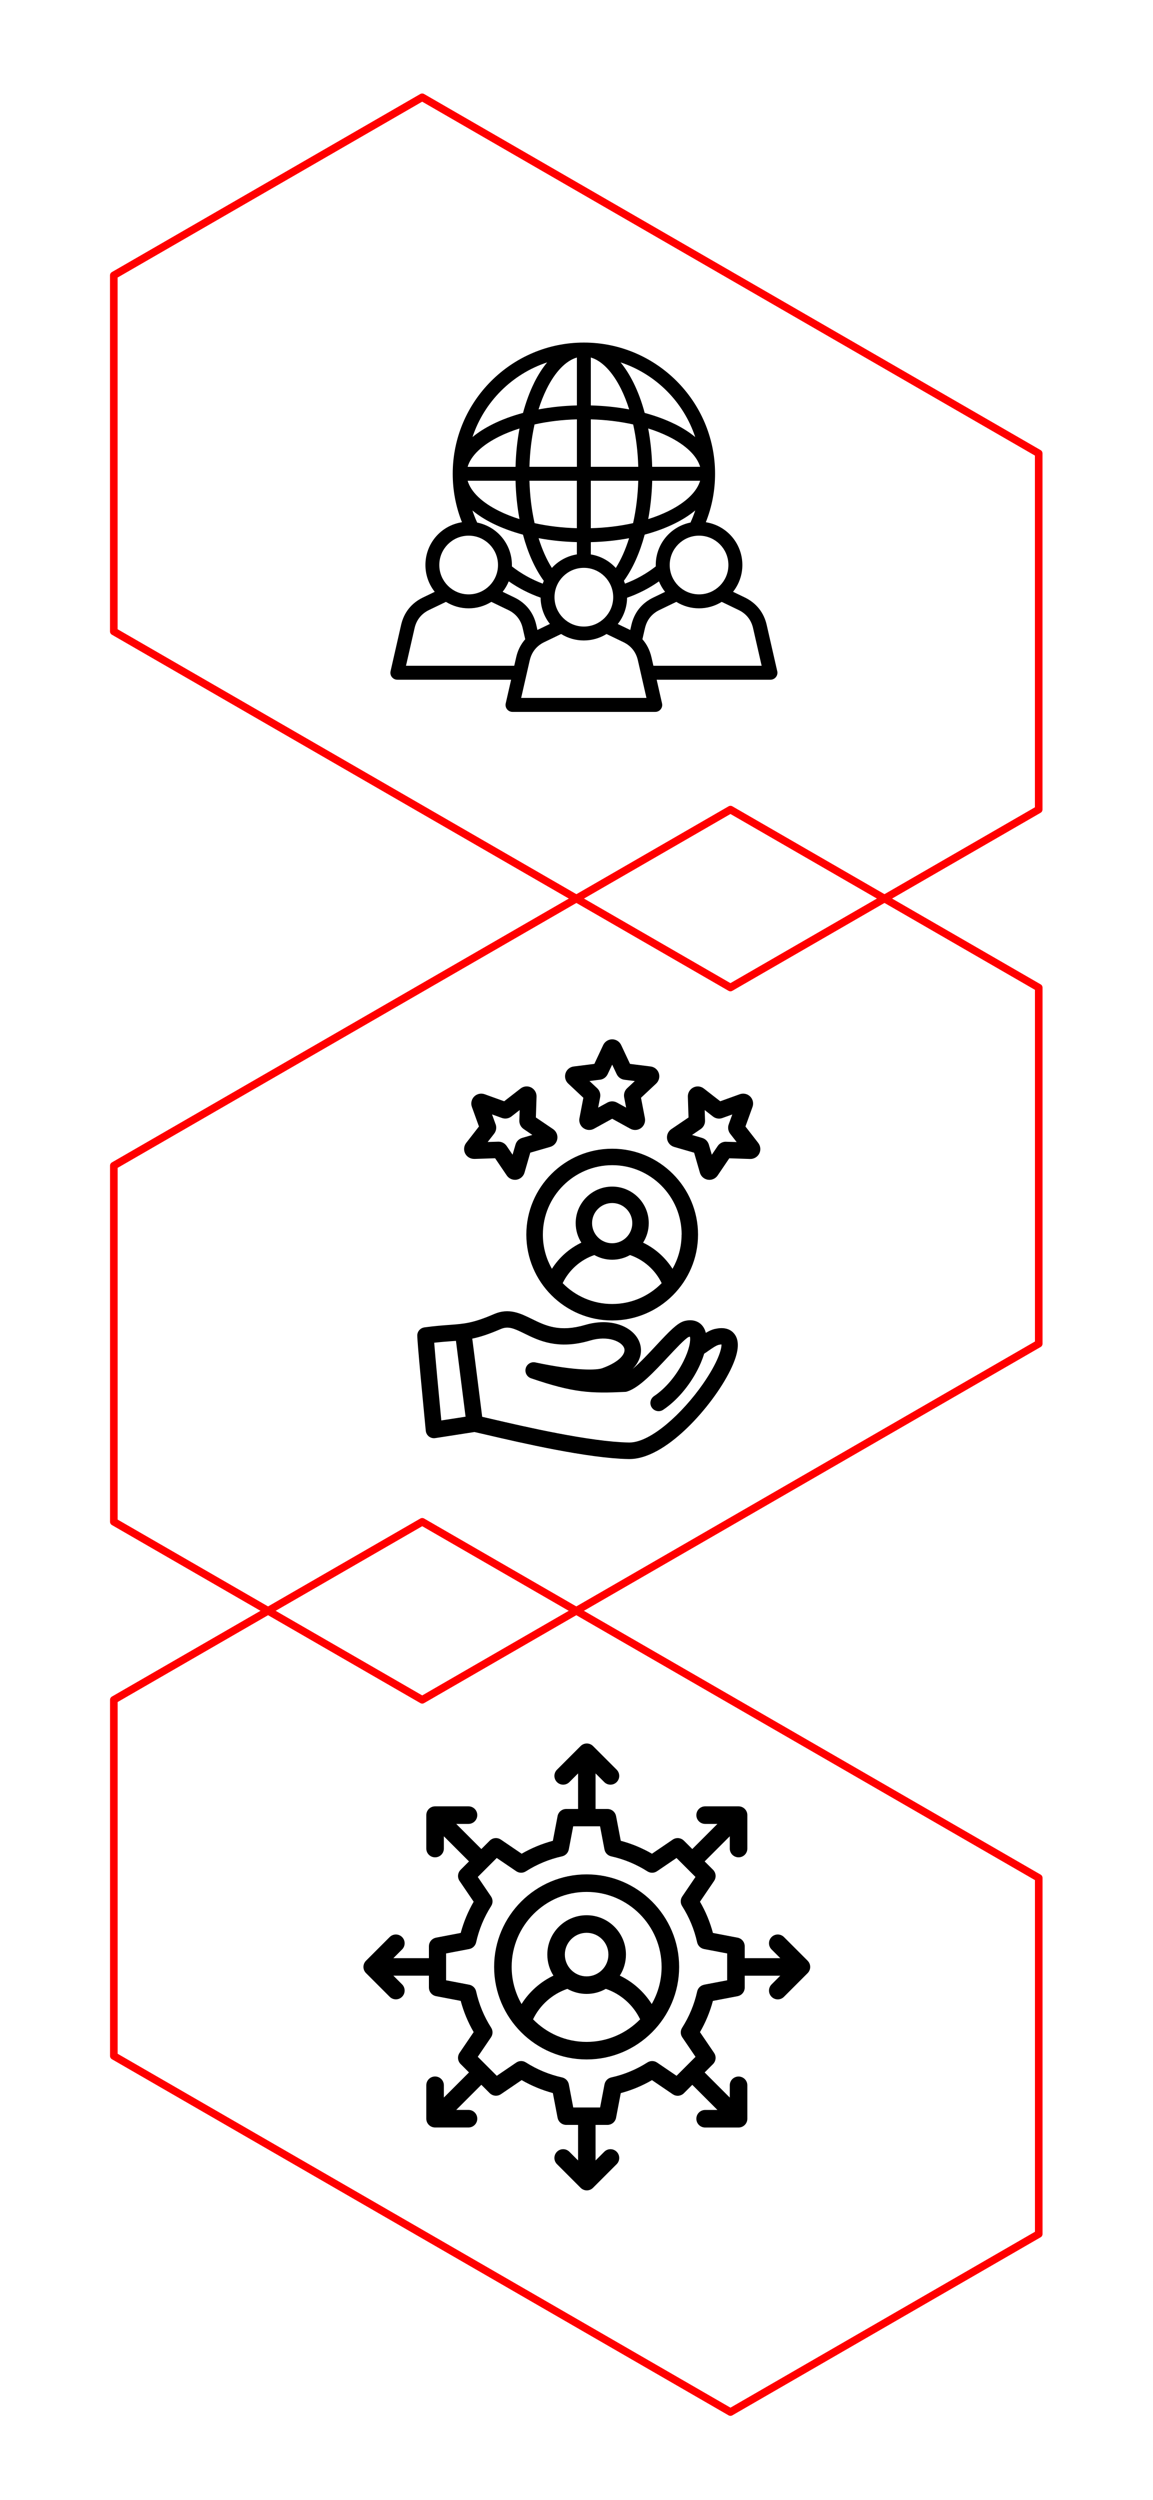
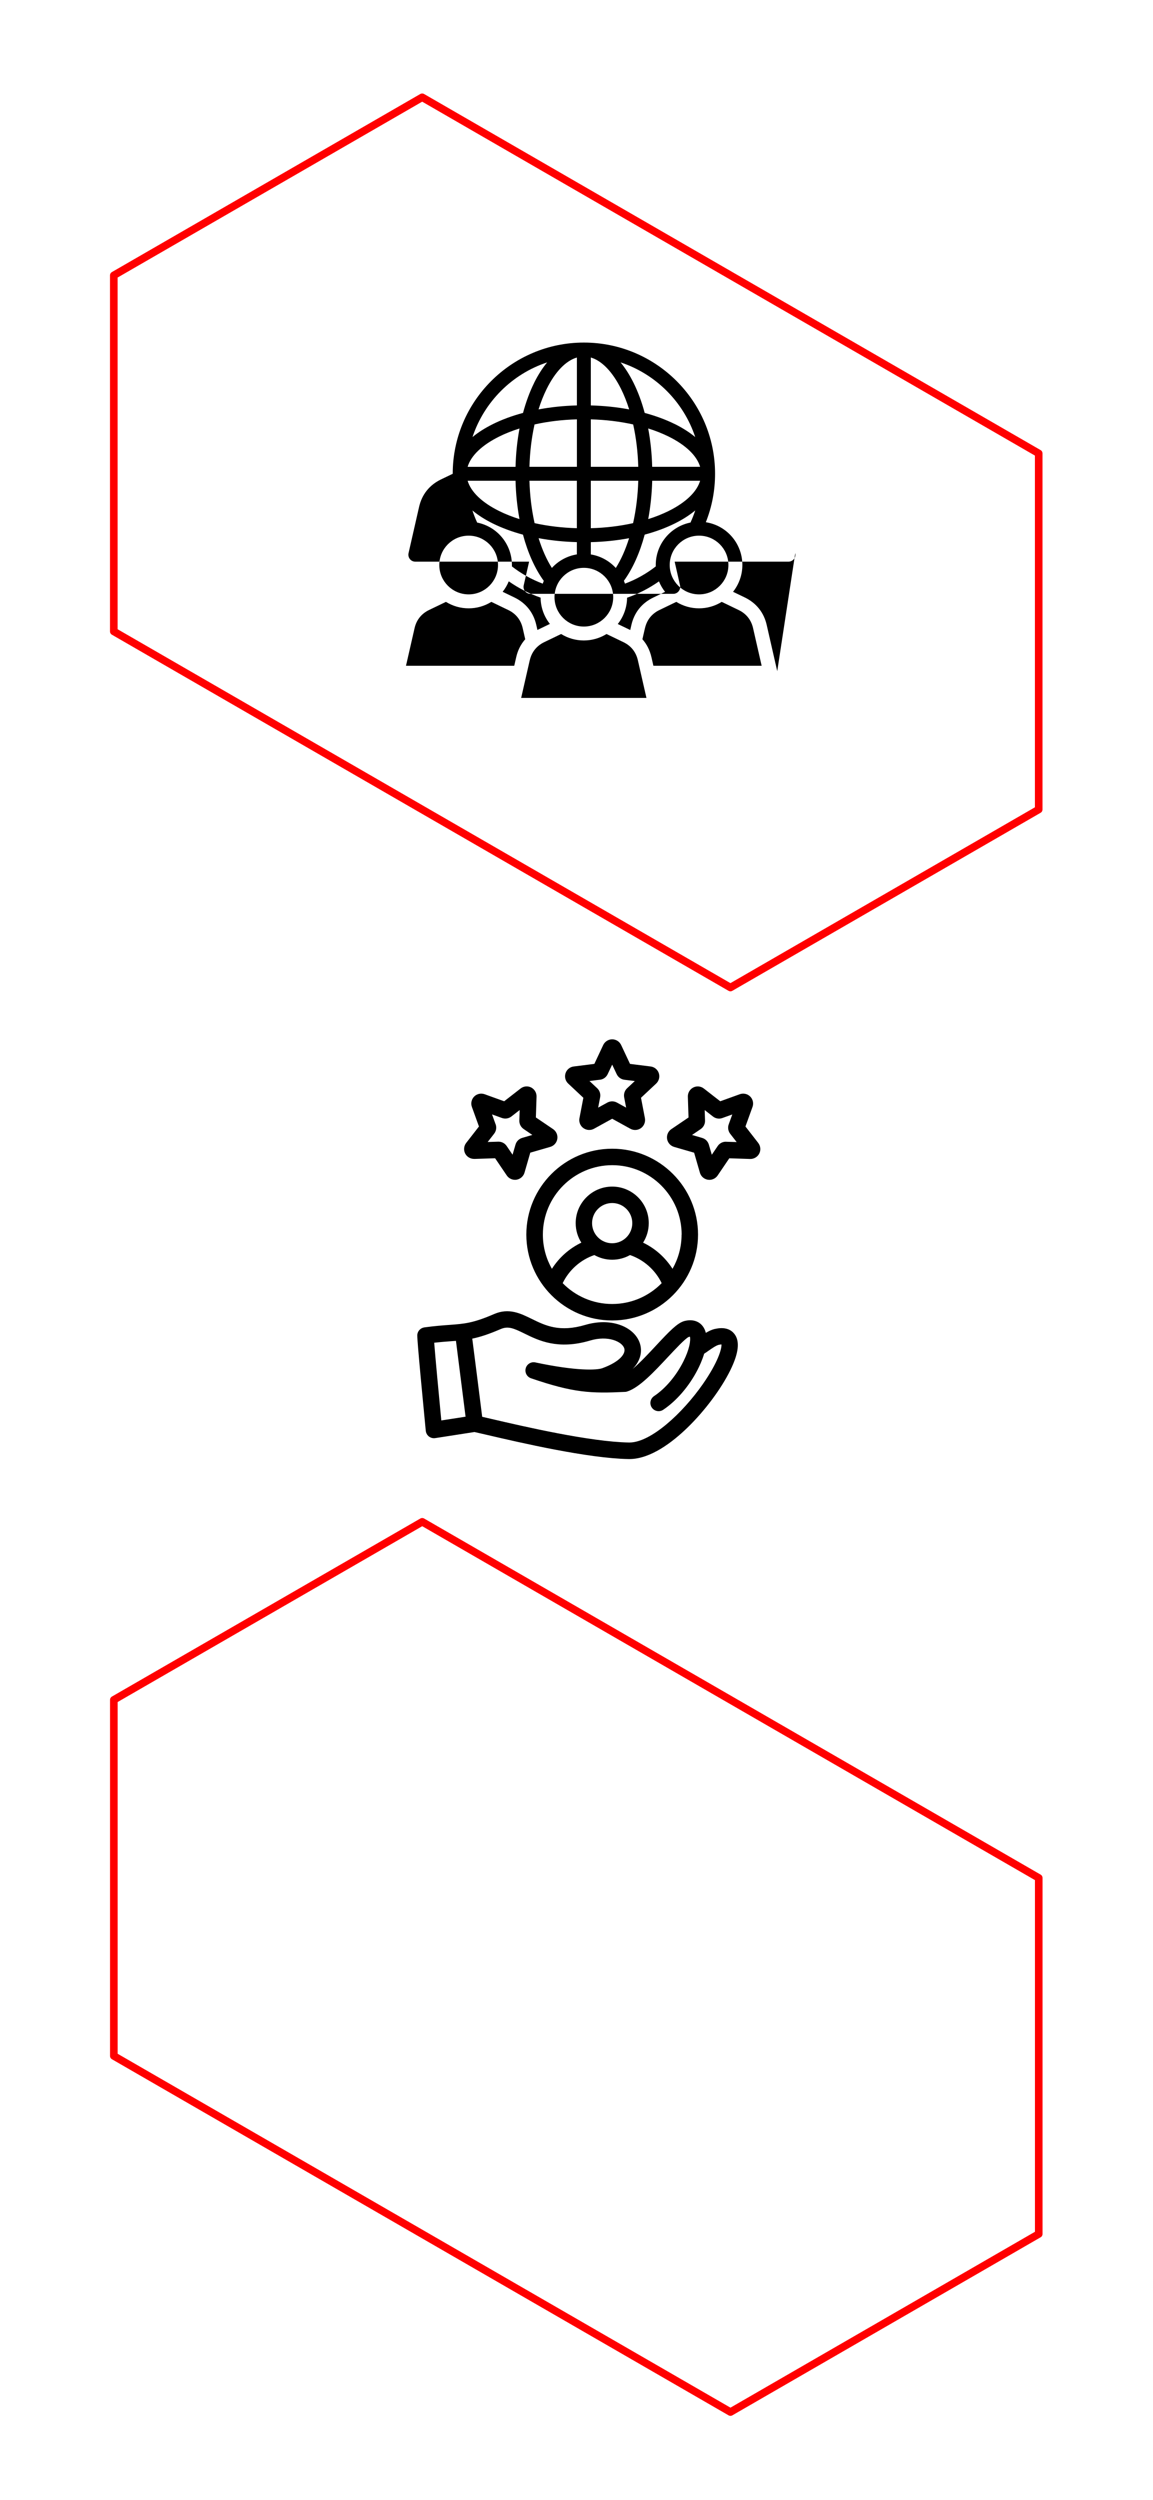
<svg xmlns="http://www.w3.org/2000/svg" id="Layer_1" data-name="Layer 1" viewBox="0 0 303.25 657.32">
  <defs>
    <style>      .cls-1 {        fill: #000;        stroke-width: 0px;      }      .cls-2 {        fill: none;        stroke: red;        stroke-linejoin: round;        stroke-width: 2px;      }    </style>
  </defs>
  <g>
    <polygon class="cls-2" points="29.93 166.02 29.93 72.4 111.04 25.58 273.19 119.21 273.19 212.84 192.11 259.65 29.93 166.02" />
    <polygon class="cls-2" points="29.94 540.57 29.94 446.94 111.05 400.13 273.2 493.76 273.2 587.38 192.12 634.2 29.94 540.57" />
-     <polygon class="cls-2" points="29.94 306.49 29.94 400.12 111.05 446.93 273.2 353.3 273.2 259.68 192.12 212.87 29.94 306.49" />
  </g>
-   <path class="cls-1" d="M204.42,176.47l-2.77-12.15c-.74-3.27-2.74-5.77-5.76-7.23l-3.09-1.49c1.59-2.01,2.45-4.49,2.45-7.04,0-5.65-4.09-10.39-9.61-11.25,1.61-4.05,2.43-8.33,2.43-12.74,0-19.02-15.48-34.5-34.5-34.5s-34.5,15.48-34.5,34.5c0,4.41.82,8.69,2.43,12.74-5.52.86-9.61,5.59-9.61,11.25,0,2.57.87,5.05,2.45,7.05l-3.09,1.49c-3.02,1.45-5.02,3.95-5.76,7.23l-2.77,12.15c-.12.54,0,1.11.35,1.55.35.44.87.69,1.43.69h29.93l-1.42,6.22c-.12.55,0,1.11.35,1.55.35.44.87.69,1.43.69h37.55c.56,0,1.08-.25,1.43-.69.35-.44.48-1,.35-1.55l-1.41-6.22h29.93c.56,0,1.08-.25,1.43-.69.35-.43.48-1.01.36-1.55ZM141.64,107.65c.61-1.95,1.33-3.75,2.13-5.37,2.23-4.51,5.04-7.43,7.96-8.28v12.6c-3.46.09-6.85.44-10.09,1.05ZM135.59,126.4c.09,3.47.44,6.85,1.04,10.09-1.93-.61-3.73-1.32-5.36-2.13-4.51-2.23-7.43-5.04-8.28-7.96h12.6ZM139.25,122.74c.11-3.89.56-7.63,1.34-11.14,3.51-.78,7.25-1.23,11.14-1.34v12.48h-12.48ZM141.65,141.5c3.22.6,6.6.95,10.07,1.04v3.23c-2.53.41-4.83,1.66-6.57,3.56-1.38-2.18-2.55-4.81-3.5-7.84ZM165.46,141.5c-.95,3.03-2.12,5.66-3.5,7.84-1.74-1.9-4.04-3.15-6.57-3.56v-3.23c3.47-.09,6.85-.44,10.07-1.04ZM175.85,134.36c-1.62.8-3.42,1.52-5.36,2.13.6-3.23.95-6.62,1.05-10.09h12.6c-.85,2.91-3.77,5.72-8.29,7.96ZM155.39,138.88v-12.48h12.48c-.11,3.86-.57,7.61-1.36,11.15-3.51.78-7.25,1.23-11.12,1.33ZM172.47,148.56c0,.12,0,.25,0,.37-2.47,1.92-5.19,3.45-8.1,4.53-.08-.25-.17-.5-.28-.75,2.29-3.14,4.18-7.32,5.47-12.14,2.89-.77,5.55-1.76,7.91-2.93,2.08-1.03,3.88-2.18,5.39-3.44-.36,1.09-.78,2.15-1.25,3.19-5.31,1.07-9.14,5.73-9.14,11.16ZM173.32,152.87c.4.99.94,1.91,1.6,2.75l-3.09,1.49c-3.03,1.45-5.02,3.95-5.77,7.22,0,0,0,0,0,0l-.3,1.32c-.06-.03-.12-.06-.19-.09l-3.09-1.49c1.56-1.97,2.42-4.4,2.45-6.91,2.98-1.04,5.79-2.48,8.37-4.29ZM167.87,122.74h-12.48v-12.48c3.89.11,7.63.56,11.14,1.34.78,3.51,1.23,7.25,1.34,11.14ZM141.54,165.55c-.06.03-.12.06-.19.09l-.3-1.32c-.74-3.27-2.74-5.77-5.76-7.23l-3.09-1.49c.67-.84,1.2-1.76,1.61-2.75,2.59,1.81,5.4,3.25,8.37,4.29.03,2.52.89,4.95,2.45,6.91l-3.09,1.49ZM142.74,153.46c-2.9-1.09-5.63-2.61-8.1-4.53,0-.12,0-.24,0-.37,0-5.44-3.83-10.1-9.14-11.16-.48-1.04-.9-2.11-1.25-3.19,1.5,1.26,3.31,2.41,5.39,3.44,2.36,1.16,5.02,2.15,7.91,2.93,1.28,4.81,3.17,9,5.47,12.14-.1.25-.19.5-.28.75ZM139.25,126.4h12.47v12.48c-3.87-.11-7.61-.55-11.12-1.33-.79-3.54-1.24-7.29-1.35-11.15ZM183.86,156.28c-4.26,0-7.72-3.46-7.72-7.72s3.46-7.72,7.72-7.72,7.72,3.46,7.72,7.72-3.46,7.72-7.72,7.72ZM171.53,122.74c-.09-3.46-.44-6.85-1.05-10.09,1.95.61,3.75,1.33,5.37,2.13,4.51,2.23,7.43,5.04,8.29,7.96h-12.6ZM177.47,111.5c-2.36-1.17-5.02-2.15-7.91-2.93-.77-2.89-1.76-5.55-2.93-7.91-1.03-2.07-2.17-3.88-3.42-5.38,9.25,3.05,16.59,10.39,19.64,19.64-1.5-1.25-3.31-2.4-5.38-3.43ZM155.39,106.6v-12.6c2.91.85,5.72,3.77,7.96,8.28.8,1.62,1.52,3.42,2.13,5.37-3.23-.61-6.62-.96-10.09-1.05ZM153.56,164.74c-4.26,0-7.72-3.46-7.72-7.72s3.46-7.72,7.72-7.72,7.72,3.46,7.72,7.72-3.46,7.72-7.72,7.72ZM140.49,100.66c-1.17,2.36-2.15,5.02-2.93,7.91-2.89.77-5.55,1.76-7.91,2.93-2.07,1.03-3.88,2.17-5.38,3.42,3.06-9.25,10.4-16.59,19.64-19.64-1.25,1.51-2.4,3.31-3.43,5.38ZM131.27,114.79c1.62-.8,3.42-1.52,5.37-2.13-.61,3.23-.96,6.62-1.05,10.09h-12.6c.85-2.92,3.77-5.72,8.29-7.96ZM123.26,140.84c4.26,0,7.72,3.46,7.72,7.72s-3.46,7.72-7.72,7.72-7.72-3.46-7.72-7.72,3.46-7.72,7.72-7.72ZM117.29,158.25c1.79,1.11,3.85,1.7,5.97,1.7s4.18-.59,5.97-1.7l4.46,2.15c1.98.95,3.29,2.59,3.78,4.74l.67,2.94c-1.16,1.31-1.96,2.89-2.37,4.7l-.52,2.27h-28.47s2.26-9.91,2.26-9.91c.49-2.14,1.8-3.78,3.78-4.74l4.46-2.15ZM139.34,173.59c.49-2.14,1.8-3.78,3.78-4.74l4.46-2.15c1.79,1.11,3.85,1.7,5.97,1.7s4.18-.59,5.97-1.7l4.46,2.15c1.98.95,3.29,2.59,3.78,4.74l2.26,9.91h-32.95l2.26-9.91ZM169.64,165.14c.49-2.14,1.8-3.78,3.78-4.74l4.46-2.15c1.79,1.11,3.85,1.7,5.97,1.7s4.18-.59,5.97-1.7l4.46,2.15c1.98.95,3.29,2.59,3.78,4.74l2.26,9.91h-28.47s-.52-2.27-.52-2.27c-.42-1.81-1.21-3.39-2.37-4.7l.67-2.94Z" />
-   <path class="cls-1" d="M212.41,515.53l-6.22-6.22c-.9-.9-2.36-.9-3.26,0s-.9,2.36,0,3.26l2.29,2.29h-9.35v-3.13c0-1.11-.79-2.06-1.87-2.26l-6.49-1.24c-.77-2.87-1.91-5.63-3.41-8.21l3.72-5.47c.62-.91.51-2.14-.28-2.92l-2.21-2.21,6.61-6.61v3.23c0,1.27,1.03,2.31,2.31,2.31s2.31-1.03,2.31-2.31v-8.79c0-1.27-1.03-2.31-2.31-2.31h-8.79c-1.27,0-2.31,1.03-2.31,2.31s1.03,2.31,2.31,2.31h3.23l-6.61,6.61-2.21-2.21c-.78-.78-2.01-.9-2.92-.28l-5.47,3.72c-2.58-1.49-5.34-2.64-8.21-3.4l-1.24-6.5c-.21-1.09-1.16-1.87-2.26-1.87h-3.13v-9.35l2.29,2.29c.9.9,2.36.9,3.26,0s.9-2.36,0-3.26l-6.22-6.22c-.9-.9-2.36-.9-3.26,0l-6.22,6.22c-.9.9-.9,2.36,0,3.26s2.36.9,3.26,0l2.29-2.29v9.35h-3.13c-1.11,0-2.06.79-2.26,1.87l-1.24,6.5c-2.87.77-5.63,1.91-8.21,3.4l-5.47-3.72c-.91-.62-2.14-.51-2.92.28l-2.21,2.21-6.61-6.61h3.23c1.27,0,2.31-1.03,2.31-2.31s-1.03-2.31-2.31-2.31h-8.79c-1.27,0-2.31,1.03-2.31,2.31v8.79c0,1.27,1.03,2.31,2.31,2.31s2.31-1.03,2.31-2.31v-3.23l6.61,6.61-2.21,2.21c-.78.78-.9,2.01-.28,2.92l3.72,5.47c-1.49,2.58-2.64,5.34-3.41,8.21l-6.49,1.24c-1.09.21-1.87,1.16-1.87,2.26v3.13h-9.35l2.29-2.29c.9-.9.9-2.36,0-3.26s-2.36-.9-3.26,0l-6.22,6.22c-.43.43-.68,1.02-.68,1.63s.24,1.2.68,1.63l6.22,6.22c.45.45,1.04.68,1.63.68s1.18-.22,1.63-.68c.9-.9.9-2.36,0-3.26l-2.29-2.29h9.35v3.13c0,1.11.79,2.06,1.87,2.26l6.49,1.24c.77,2.87,1.91,5.63,3.41,8.21l-3.72,5.47c-.62.91-.51,2.14.28,2.92l2.21,2.21-6.61,6.61v-3.23c0-1.27-1.03-2.31-2.31-2.31s-2.31,1.03-2.31,2.31v8.79c0,1.27,1.03,2.31,2.31,2.31h8.79c1.27,0,2.31-1.03,2.31-2.31s-1.03-2.31-2.31-2.31h-3.23l6.61-6.61,2.21,2.21c.78.78,2.01.9,2.92.28l5.47-3.72c2.58,1.49,5.34,2.64,8.21,3.41l1.24,6.5c.21,1.09,1.16,1.87,2.26,1.87h3.13v9.35l-2.29-2.29c-.9-.9-2.36-.9-3.26,0s-.9,2.36,0,3.26l6.22,6.22c.43.43,1.02.68,1.63.68s1.2-.24,1.63-.68l6.22-6.22c.9-.9.9-2.36,0-3.26s-2.36-.9-3.26,0l-2.29,2.29v-9.35h3.13c1.11,0,2.06-.79,2.26-1.87l1.24-6.49c2.87-.77,5.63-1.91,8.21-3.41l5.47,3.72c.91.62,2.14.51,2.92-.28l2.21-2.21,6.61,6.61h-3.23c-1.27,0-2.31,1.03-2.31,2.31s1.03,2.31,2.31,2.31h8.79c1.27,0,2.31-1.03,2.31-2.31v-8.79c0-1.27-1.03-2.31-2.31-2.31s-2.31,1.03-2.31,2.31v3.23l-6.61-6.61,2.21-2.21c.78-.78.9-2.01.28-2.92l-3.72-5.47c1.49-2.58,2.64-5.34,3.4-8.21l6.5-1.24c1.09-.21,1.87-1.16,1.87-2.26v-3.13h9.35l-2.29,2.29c-.9.9-.9,2.36,0,3.26.45.45,1.04.68,1.63.68s1.18-.22,1.63-.68l6.22-6.22c.43-.43.68-1.02.68-1.63s-.24-1.2-.68-1.63h0ZM185.18,521.85c-.9.17-1.62.87-1.82,1.77-.75,3.39-2.08,6.59-3.95,9.53-.5.78-.48,1.77.04,2.53l3.48,5.12-4.99,4.99-5.12-3.48c-.76-.52-1.76-.53-2.53-.04-2.93,1.87-6.14,3.2-9.53,3.95-.9.2-1.59.91-1.77,1.82l-1.16,6.08h-7.06l-1.16-6.08c-.17-.9-.87-1.62-1.77-1.82-3.39-.75-6.59-2.08-9.53-3.95-.78-.5-1.77-.48-2.53.04l-5.12,3.48-5-5,3.48-5.12c.52-.76.53-1.76.04-2.53-1.87-2.93-3.2-6.14-3.95-9.53-.2-.9-.91-1.59-1.82-1.77l-6.08-1.16v-7.06l6.08-1.16c.9-.17,1.62-.87,1.82-1.77.75-3.39,2.08-6.59,3.95-9.53.5-.78.48-1.77-.04-2.53l-3.48-5.12,4.99-4.99,5.12,3.48c.76.52,1.76.53,2.53.04,2.93-1.87,6.14-3.2,9.53-3.95.9-.2,1.59-.91,1.77-1.82l1.16-6.08h7.06l1.16,6.08c.17.9.87,1.62,1.77,1.82,3.39.75,6.59,2.08,9.53,3.95.78.5,1.77.48,2.53-.04l5.12-3.48,4.99,4.99-3.48,5.12c-.52.76-.53,1.76-.04,2.53,1.87,2.93,3.2,6.14,3.95,9.53.2.9.91,1.59,1.82,1.77l6.08,1.16v7.06l-6.08,1.16h0ZM154.29,492.83c-13.41,0-24.33,10.91-24.33,24.33s10.91,24.33,24.33,24.33,24.33-10.91,24.33-24.33-10.91-24.33-24.33-24.33h0ZM154.29,536.88c-5.51,0-10.5-2.27-14.09-5.94,1.81-3.76,5.07-6.66,9.02-8.01,1.5.84,3.22,1.33,5.06,1.33s3.56-.48,5.06-1.33c3.95,1.35,7.21,4.25,9.02,8.01-3.58,3.66-8.57,5.94-14.09,5.94h0ZM154.29,519.65c-3.16,0-5.73-2.57-5.73-5.73s2.57-5.73,5.73-5.73,5.73,2.57,5.73,5.73-2.57,5.73-5.73,5.73ZM171.41,526.92c-2.04-3.22-4.95-5.82-8.39-7.47,1.02-1.6,1.61-3.5,1.61-5.54,0-5.7-4.64-10.34-10.34-10.34s-10.34,4.64-10.34,10.34c0,2.04.59,3.94,1.61,5.54-3.44,1.65-6.36,4.25-8.39,7.47-1.65-2.88-2.6-6.22-2.6-9.76,0-10.87,8.85-19.72,19.72-19.72s19.72,8.85,19.72,19.72c0,3.55-.95,6.89-2.6,9.76h0Z" />
+   <path class="cls-1" d="M204.42,176.47l-2.77-12.15c-.74-3.27-2.74-5.77-5.76-7.23l-3.09-1.49c1.59-2.01,2.45-4.49,2.45-7.04,0-5.65-4.09-10.39-9.61-11.25,1.61-4.05,2.43-8.33,2.43-12.74,0-19.02-15.48-34.5-34.5-34.5s-34.5,15.48-34.5,34.5l-3.09,1.49c-3.02,1.45-5.02,3.95-5.76,7.23l-2.77,12.15c-.12.54,0,1.11.35,1.55.35.44.87.69,1.43.69h29.93l-1.42,6.22c-.12.55,0,1.11.35,1.55.35.44.87.69,1.43.69h37.55c.56,0,1.08-.25,1.43-.69.35-.44.48-1,.35-1.55l-1.41-6.22h29.93c.56,0,1.08-.25,1.43-.69.35-.43.48-1.01.36-1.55ZM141.64,107.65c.61-1.95,1.33-3.75,2.13-5.37,2.23-4.51,5.04-7.43,7.96-8.28v12.6c-3.46.09-6.85.44-10.09,1.05ZM135.59,126.4c.09,3.47.44,6.85,1.04,10.09-1.93-.61-3.73-1.32-5.36-2.13-4.51-2.23-7.43-5.04-8.28-7.96h12.6ZM139.25,122.74c.11-3.89.56-7.63,1.34-11.14,3.51-.78,7.25-1.23,11.14-1.34v12.48h-12.48ZM141.65,141.5c3.22.6,6.6.95,10.07,1.04v3.23c-2.53.41-4.83,1.66-6.57,3.56-1.38-2.18-2.55-4.81-3.5-7.84ZM165.46,141.5c-.95,3.03-2.12,5.66-3.5,7.84-1.74-1.9-4.04-3.15-6.57-3.56v-3.23c3.47-.09,6.85-.44,10.07-1.04ZM175.85,134.36c-1.62.8-3.42,1.52-5.36,2.13.6-3.23.95-6.62,1.05-10.09h12.6c-.85,2.91-3.77,5.72-8.29,7.96ZM155.39,138.88v-12.48h12.48c-.11,3.86-.57,7.61-1.36,11.15-3.51.78-7.25,1.23-11.12,1.33ZM172.47,148.56c0,.12,0,.25,0,.37-2.47,1.92-5.19,3.45-8.1,4.53-.08-.25-.17-.5-.28-.75,2.29-3.14,4.18-7.32,5.47-12.14,2.89-.77,5.55-1.76,7.91-2.93,2.08-1.03,3.88-2.18,5.39-3.44-.36,1.09-.78,2.15-1.25,3.19-5.31,1.07-9.14,5.73-9.14,11.16ZM173.32,152.87c.4.99.94,1.91,1.6,2.75l-3.09,1.49c-3.03,1.45-5.02,3.95-5.77,7.22,0,0,0,0,0,0l-.3,1.32c-.06-.03-.12-.06-.19-.09l-3.09-1.49c1.56-1.97,2.42-4.4,2.45-6.91,2.98-1.04,5.79-2.48,8.37-4.29ZM167.87,122.74h-12.48v-12.48c3.89.11,7.63.56,11.14,1.34.78,3.51,1.23,7.25,1.34,11.14ZM141.54,165.55c-.06.03-.12.06-.19.09l-.3-1.32c-.74-3.27-2.74-5.77-5.76-7.23l-3.09-1.49c.67-.84,1.2-1.76,1.61-2.75,2.59,1.81,5.4,3.25,8.37,4.29.03,2.52.89,4.95,2.45,6.91l-3.09,1.49ZM142.74,153.46c-2.9-1.09-5.63-2.61-8.1-4.53,0-.12,0-.24,0-.37,0-5.44-3.83-10.1-9.14-11.16-.48-1.04-.9-2.11-1.25-3.19,1.5,1.26,3.31,2.41,5.39,3.44,2.36,1.16,5.02,2.15,7.91,2.93,1.28,4.81,3.17,9,5.47,12.14-.1.25-.19.5-.28.75ZM139.25,126.4h12.47v12.48c-3.87-.11-7.61-.55-11.12-1.33-.79-3.54-1.24-7.29-1.35-11.15ZM183.86,156.28c-4.26,0-7.72-3.46-7.72-7.72s3.46-7.72,7.72-7.72,7.72,3.46,7.72,7.72-3.46,7.72-7.72,7.72ZM171.53,122.74c-.09-3.46-.44-6.85-1.05-10.09,1.95.61,3.75,1.33,5.37,2.13,4.51,2.23,7.43,5.04,8.29,7.96h-12.6ZM177.47,111.5c-2.36-1.17-5.02-2.15-7.91-2.93-.77-2.89-1.76-5.55-2.93-7.91-1.03-2.07-2.17-3.88-3.42-5.38,9.25,3.05,16.59,10.39,19.64,19.64-1.5-1.25-3.31-2.4-5.38-3.43ZM155.39,106.6v-12.6c2.91.85,5.72,3.77,7.96,8.28.8,1.62,1.52,3.42,2.13,5.37-3.23-.61-6.62-.96-10.09-1.05ZM153.56,164.74c-4.26,0-7.72-3.46-7.72-7.72s3.46-7.72,7.72-7.72,7.72,3.46,7.72,7.72-3.46,7.72-7.72,7.72ZM140.49,100.66c-1.17,2.36-2.15,5.02-2.93,7.91-2.89.77-5.55,1.76-7.91,2.93-2.07,1.03-3.88,2.17-5.38,3.42,3.06-9.25,10.4-16.59,19.64-19.64-1.25,1.51-2.4,3.31-3.43,5.38ZM131.27,114.79c1.62-.8,3.42-1.52,5.37-2.13-.61,3.23-.96,6.62-1.05,10.09h-12.6c.85-2.92,3.77-5.72,8.29-7.96ZM123.26,140.84c4.26,0,7.72,3.46,7.72,7.72s-3.46,7.72-7.72,7.72-7.72-3.46-7.72-7.72,3.46-7.72,7.72-7.72ZM117.29,158.25c1.79,1.11,3.85,1.7,5.97,1.7s4.18-.59,5.97-1.7l4.46,2.15c1.98.95,3.29,2.59,3.78,4.74l.67,2.94c-1.16,1.31-1.96,2.89-2.37,4.7l-.52,2.27h-28.47s2.26-9.91,2.26-9.91c.49-2.14,1.8-3.78,3.78-4.74l4.46-2.15ZM139.34,173.59c.49-2.14,1.8-3.78,3.78-4.74l4.46-2.15c1.79,1.11,3.85,1.7,5.97,1.7s4.18-.59,5.97-1.7l4.46,2.15c1.98.95,3.29,2.59,3.78,4.74l2.26,9.91h-32.95l2.26-9.91ZM169.64,165.14c.49-2.14,1.8-3.78,3.78-4.74l4.46-2.15c1.79,1.11,3.85,1.7,5.97,1.7s4.18-.59,5.97-1.7l4.46,2.15c1.98.95,3.29,2.59,3.78,4.74l2.26,9.91h-28.47s-.52-2.27-.52-2.27c-.42-1.81-1.21-3.39-2.37-4.7l.67-2.94Z" />
  <path class="cls-1" d="M188.02,349.41c-.81.19-1.62.59-2.38,1.04-.08-.3-.17-.6-.3-.88-.91-2.02-2.91-2.86-5.35-2.23-.02,0-.04,0-.06.02-1.81.52-3.89,2.68-7.4,6.45-1.86,2-4.16,4.47-6.14,6.14,2.2-2.28,2.56-4.77,1.89-6.78-.72-2.19-2.69-3.97-5.39-4.87-2.64-.89-5.8-.87-8.9.04-6.84,2.03-10.55.2-14.14-1.56-2.95-1.45-6.01-2.96-9.89-1.28-5.55,2.4-7.78,2.56-11.82,2.86-1.78.13-3.8.28-6.52.65-.97.13-1.74.9-1.86,1.87-.04.29-.13,1.05,2.22,25.32.1.99.86,1.79,1.85,1.93.24.03.49.03.72-.02.54-.09,6.24-.98,10.24-1.59.75.16,1.94.44,3.39.78,8.59,2,26.46,6.16,37.18,6.33h.17c5.59,0,11.39-4.48,15.29-8.27,4.54-4.4,8.85-10.18,11.26-15.08,2.23-4.54,2.57-7.68,1.04-9.59-.76-.95-2.26-1.94-5.12-1.26h0ZM116.07,373.48c-.69-7.13-1.56-16.48-1.87-20.44,1.65-.18,3.03-.29,4.27-.38.5-.04.98-.07,1.45-.11.95,7.43,1.77,13.87,2.53,19.94-.94.15-2.11.33-3.28.51-1.09.17-2.18.34-3.1.48h0ZM184.87,363.9c-5.35,7.67-13.68,15.38-19.33,15.38h-.1c-10.26-.17-27.83-4.25-36.27-6.22-.91-.21-1.7-.4-2.35-.54-.78-6.25-1.62-12.87-2.61-20.55,2.03-.42,4.31-1.15,7.48-2.52,1.96-.84,3.42-.21,6.26,1.19,3.72,1.83,8.81,4.34,17.28,1.82,4.67-1.39,8.36.26,8.95,2.04.46,1.4-1.14,3.55-5.76,5.24-1.43.52-6.76.79-17.62-1.52-1.12-.24-2.23.44-2.53,1.54-.3,1.11.3,2.25,1.39,2.63,11.2,3.83,15.68,4.02,24.73,3.58.19,0,.38-.04.56-.1,3.23-1.03,7.06-5.15,10.77-9.12,1.81-1.93,4.52-4.85,5.44-5.24.13-.03.23-.04.3-.05.1.37.11,1.21-.19,2.47,0,.02-.01.05-.02.08-.25,1.03-.71,2.34-1.49,3.91-1.9,3.8-4.72,7.15-7.74,9.16-.99.67-1.26,2.01-.6,3,.66.99,2.01,1.26,3,.6,3.53-2.36,6.82-6.19,9.05-10.53.48-.93,1.21-2.48,1.73-4.22.35-.22.73-.49,1.15-.78.84-.59,1.99-1.39,2.67-1.55.34-.08.58-.1.73-.11.1,1.11-.91,4.7-4.87,10.39h0ZM138.43,324.61c0,12.45,10.13,22.58,22.58,22.58s22.58-10.13,22.58-22.58-10.13-22.58-22.58-22.58-22.58,10.13-22.58,22.58ZM161.01,342.86c-5.1,0-9.71-2.1-13.02-5.48,1.68-3.46,4.68-6.14,8.33-7.39,1.39.78,2.99,1.23,4.69,1.23s3.3-.45,4.69-1.23c3.64,1.25,6.65,3.93,8.33,7.39-3.32,3.38-7.92,5.48-13.02,5.48ZM161.01,326.89c-2.92,0-5.29-2.37-5.29-5.29s2.37-5.29,5.29-5.29,5.29,2.37,5.29,5.29-2.37,5.29-5.29,5.29ZM179.26,324.61c0,3.27-.87,6.34-2.38,9-1.89-2.97-4.57-5.36-7.74-6.88.94-1.49,1.49-3.24,1.49-5.13,0-5.3-4.31-9.61-9.61-9.61s-9.61,4.31-9.61,9.61c0,1.89.55,3.64,1.49,5.13-3.17,1.52-5.86,3.92-7.74,6.88-1.52-2.66-2.38-5.73-2.38-9,0-10.06,8.19-18.25,18.25-18.25s18.25,8.19,18.25,18.25h0ZM153.43,288.64l-1.03,5.37c-.19.99.21,2.01,1.03,2.6s1.91.66,2.79.18l4.79-2.64,4.79,2.64c.39.21.82.32,1.26.32.54,0,1.08-.17,1.53-.5.81-.59,1.21-1.61,1.03-2.6l-1.03-5.37,3.99-3.74c.73-.69,1.01-1.75.7-2.71-.31-.96-1.16-1.66-2.15-1.78l-5.43-.68-2.33-4.96c-.43-.91-1.35-1.5-2.36-1.5s-1.93.59-2.36,1.5l-2.33,4.96-5.43.68c-1,.12-1.84.82-2.15,1.78s-.04,2.02.7,2.71l3.99,3.74h0ZM159.45,276.61h0s0,0,0,0ZM157.8,283.9c.89-.11,1.65-.67,2.03-1.48l1.18-2.5,1.18,2.5c.38.81,1.14,1.37,2.03,1.48l2.74.34-2.02,1.89c-.65.61-.94,1.51-.78,2.39l.52,2.71-2.42-1.33c-.79-.43-1.73-.43-2.52,0l-2.42,1.33.52-2.71c.17-.89-.12-1.78-.78-2.4l-2.02-1.89,2.74-.34h0ZM199.42,300.51l-3.36-4.32,1.86-5.15c.34-.95.1-2.02-.61-2.73s-1.78-.95-2.73-.61l-5.15,1.86-4.32-3.36c-.8-.62-1.89-.72-2.78-.26s-1.45,1.4-1.42,2.41l.18,5.47-4.53,3.07c-.83.57-1.27,1.57-1.11,2.57s.89,1.82,1.85,2.1l5.26,1.52,1.52,5.26c.28.97,1.1,1.69,2.1,1.85.13.02.27.03.4.03.85,0,1.67-.42,2.16-1.14l3.07-4.53,5.47.18c1,.03,1.95-.52,2.41-1.42s.35-1.99-.26-2.78h0ZM191,300.19c-.9-.03-1.74.4-2.24,1.14l-1.55,2.29-.77-2.65c-.25-.86-.91-1.53-1.78-1.78l-2.65-.77,2.28-1.55c.74-.51,1.17-1.34,1.14-2.24l-.09-2.76,2.18,1.7c.71.55,1.64.7,2.48.39l2.6-.94-.94,2.6c-.3.84-.16,1.77.39,2.49l1.7,2.18-2.76-.09h.01ZM124.75,304.72l5.47-.18,3.07,4.53c.49.72,1.31,1.14,2.16,1.14.13,0,.27,0,.4-.03,1-.16,1.82-.89,2.1-1.85l1.52-5.26,5.26-1.52c.97-.28,1.69-1.1,1.85-2.1s-.28-2-1.11-2.57l-4.53-3.07.18-5.47c.03-1.01-.53-1.95-1.42-2.41-.9-.46-1.99-.35-2.78.27l-4.32,3.36-5.15-1.86c-.95-.34-2.02-.1-2.73.61-.71.71-.95,1.78-.61,2.73l1.86,5.15-3.36,4.32c-.62.8-.72,1.89-.27,2.78.46.9,1.41,1.45,2.41,1.42h0ZM130.35,295.61l-.94-2.6,2.6.94c.85.3,1.78.16,2.49-.39l2.18-1.7-.09,2.76c-.03.9.4,1.73,1.14,2.24l2.28,1.55-2.65.77c-.86.25-1.53.91-1.78,1.78l-.77,2.65-1.55-2.29c-.49-.72-1.29-1.14-2.15-1.14h-.09l-2.76.09,1.7-2.18c.55-.71.7-1.64.4-2.48h0Z" />
</svg>